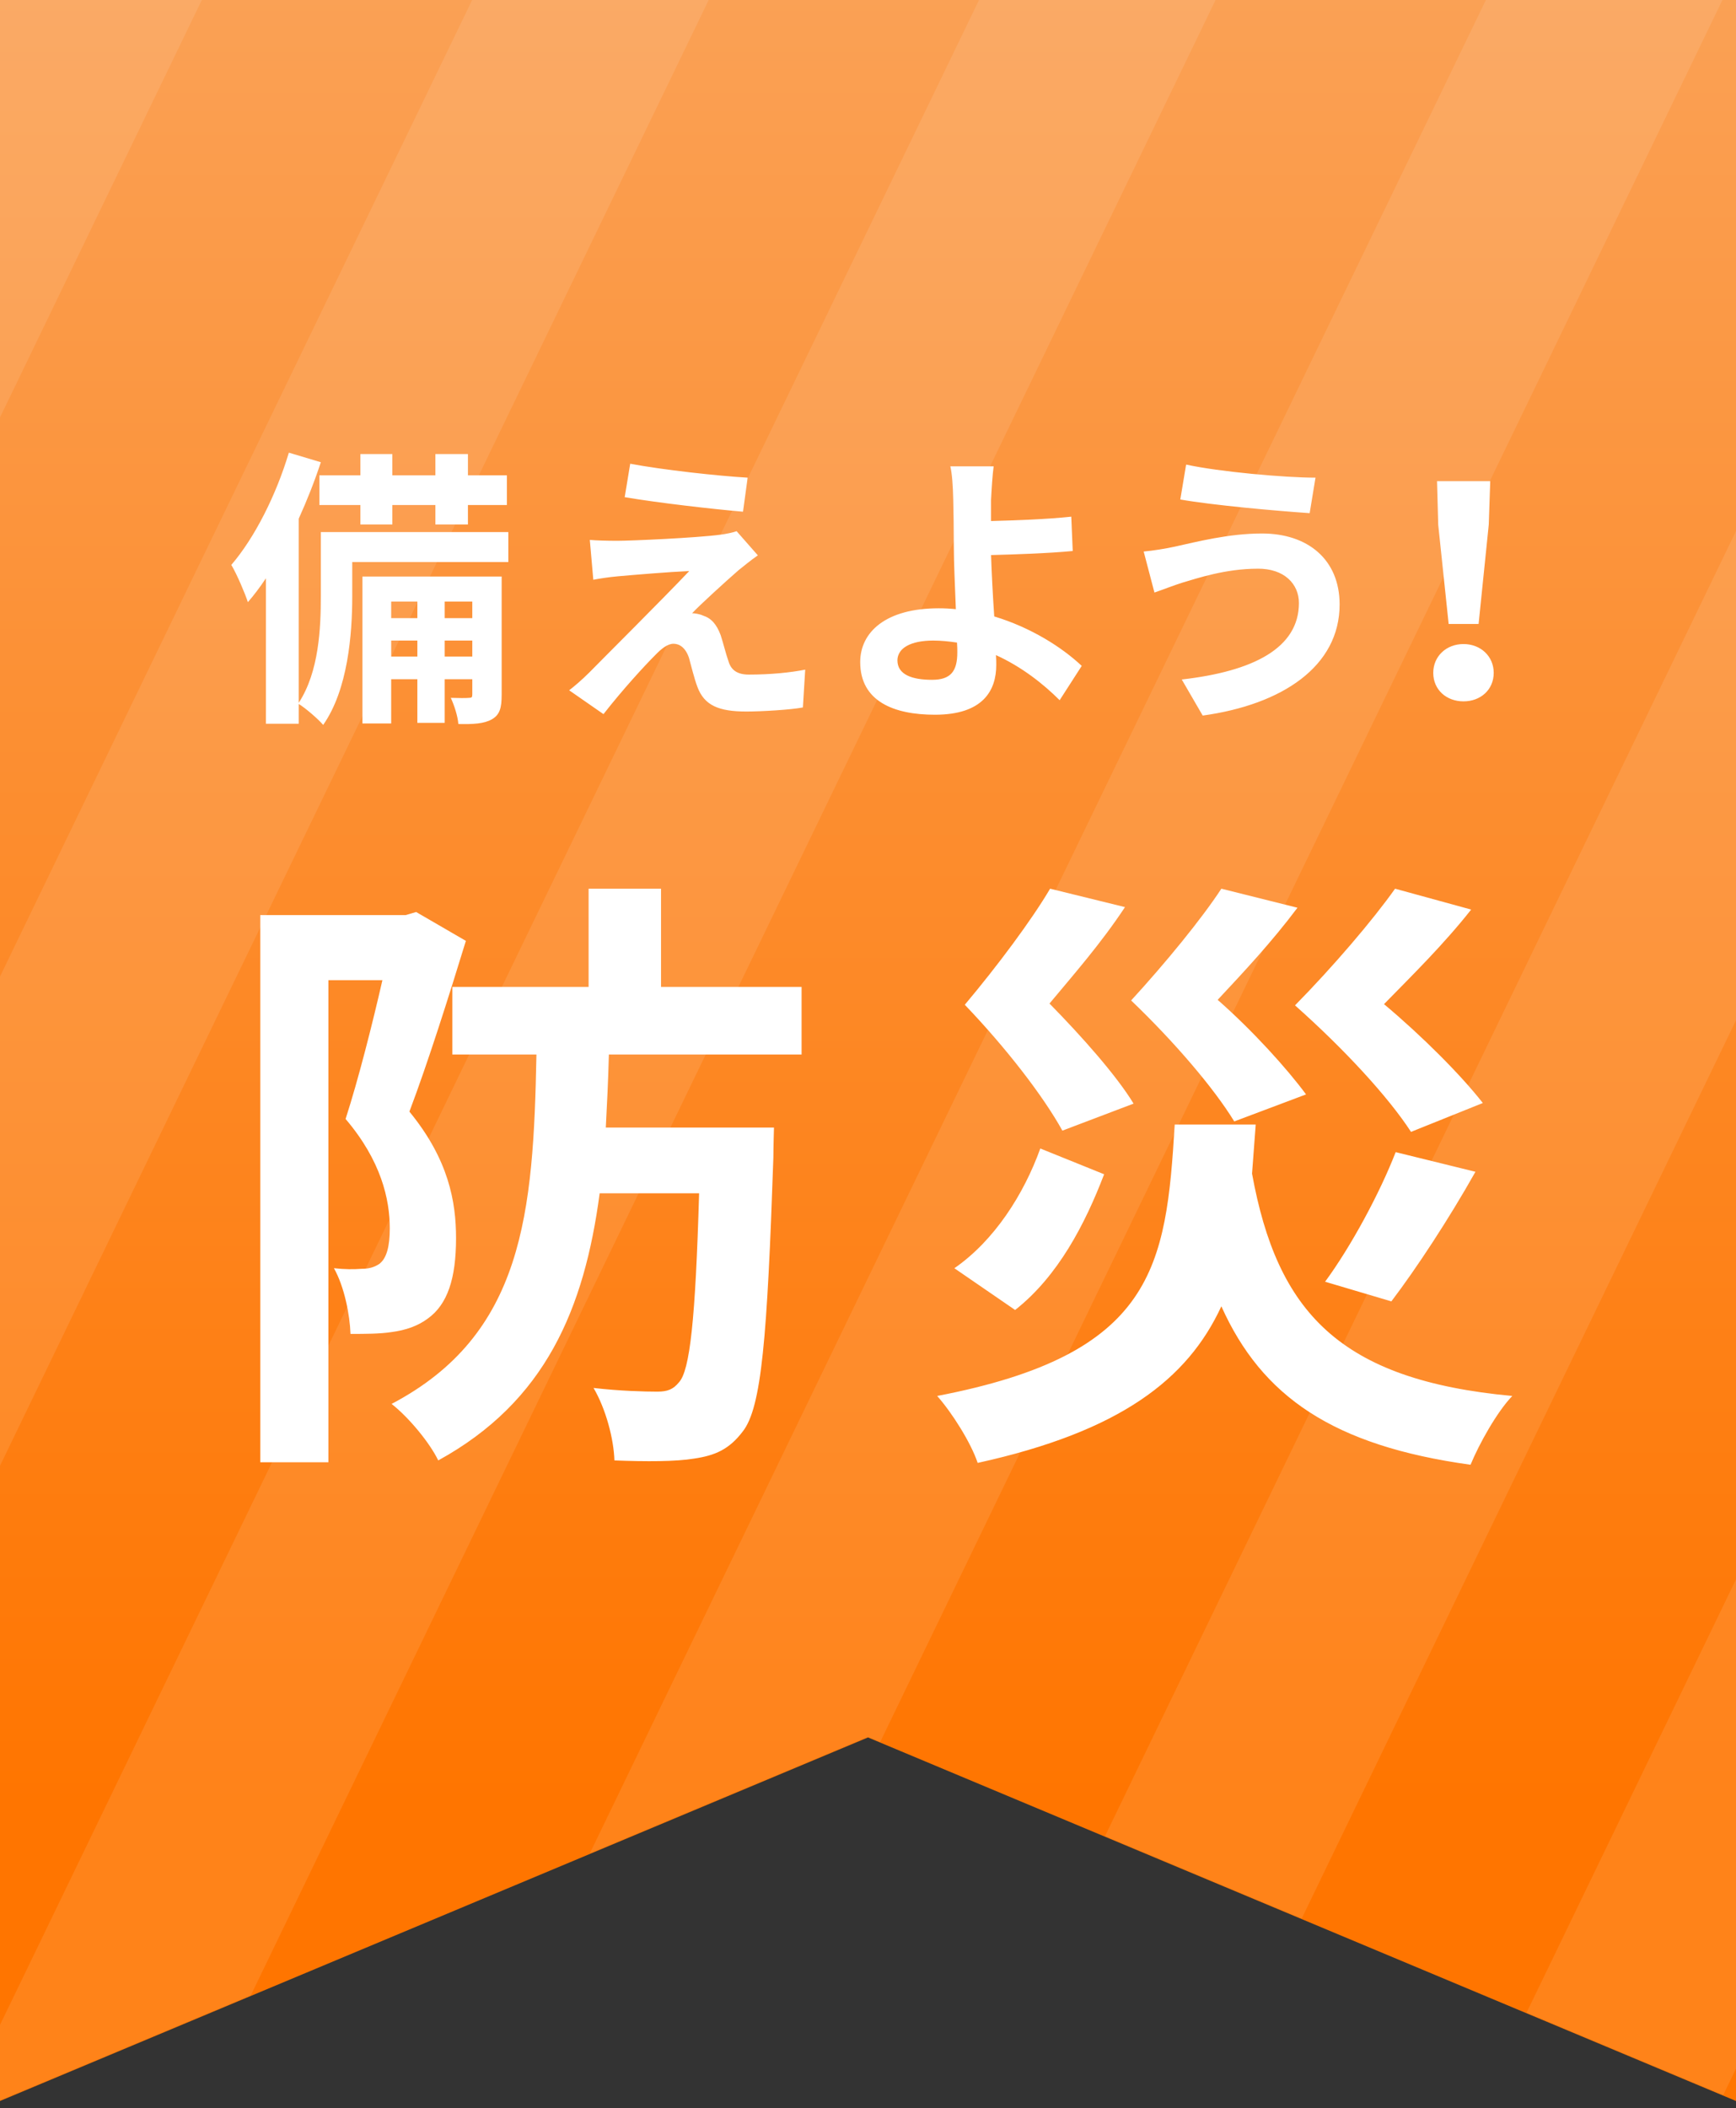
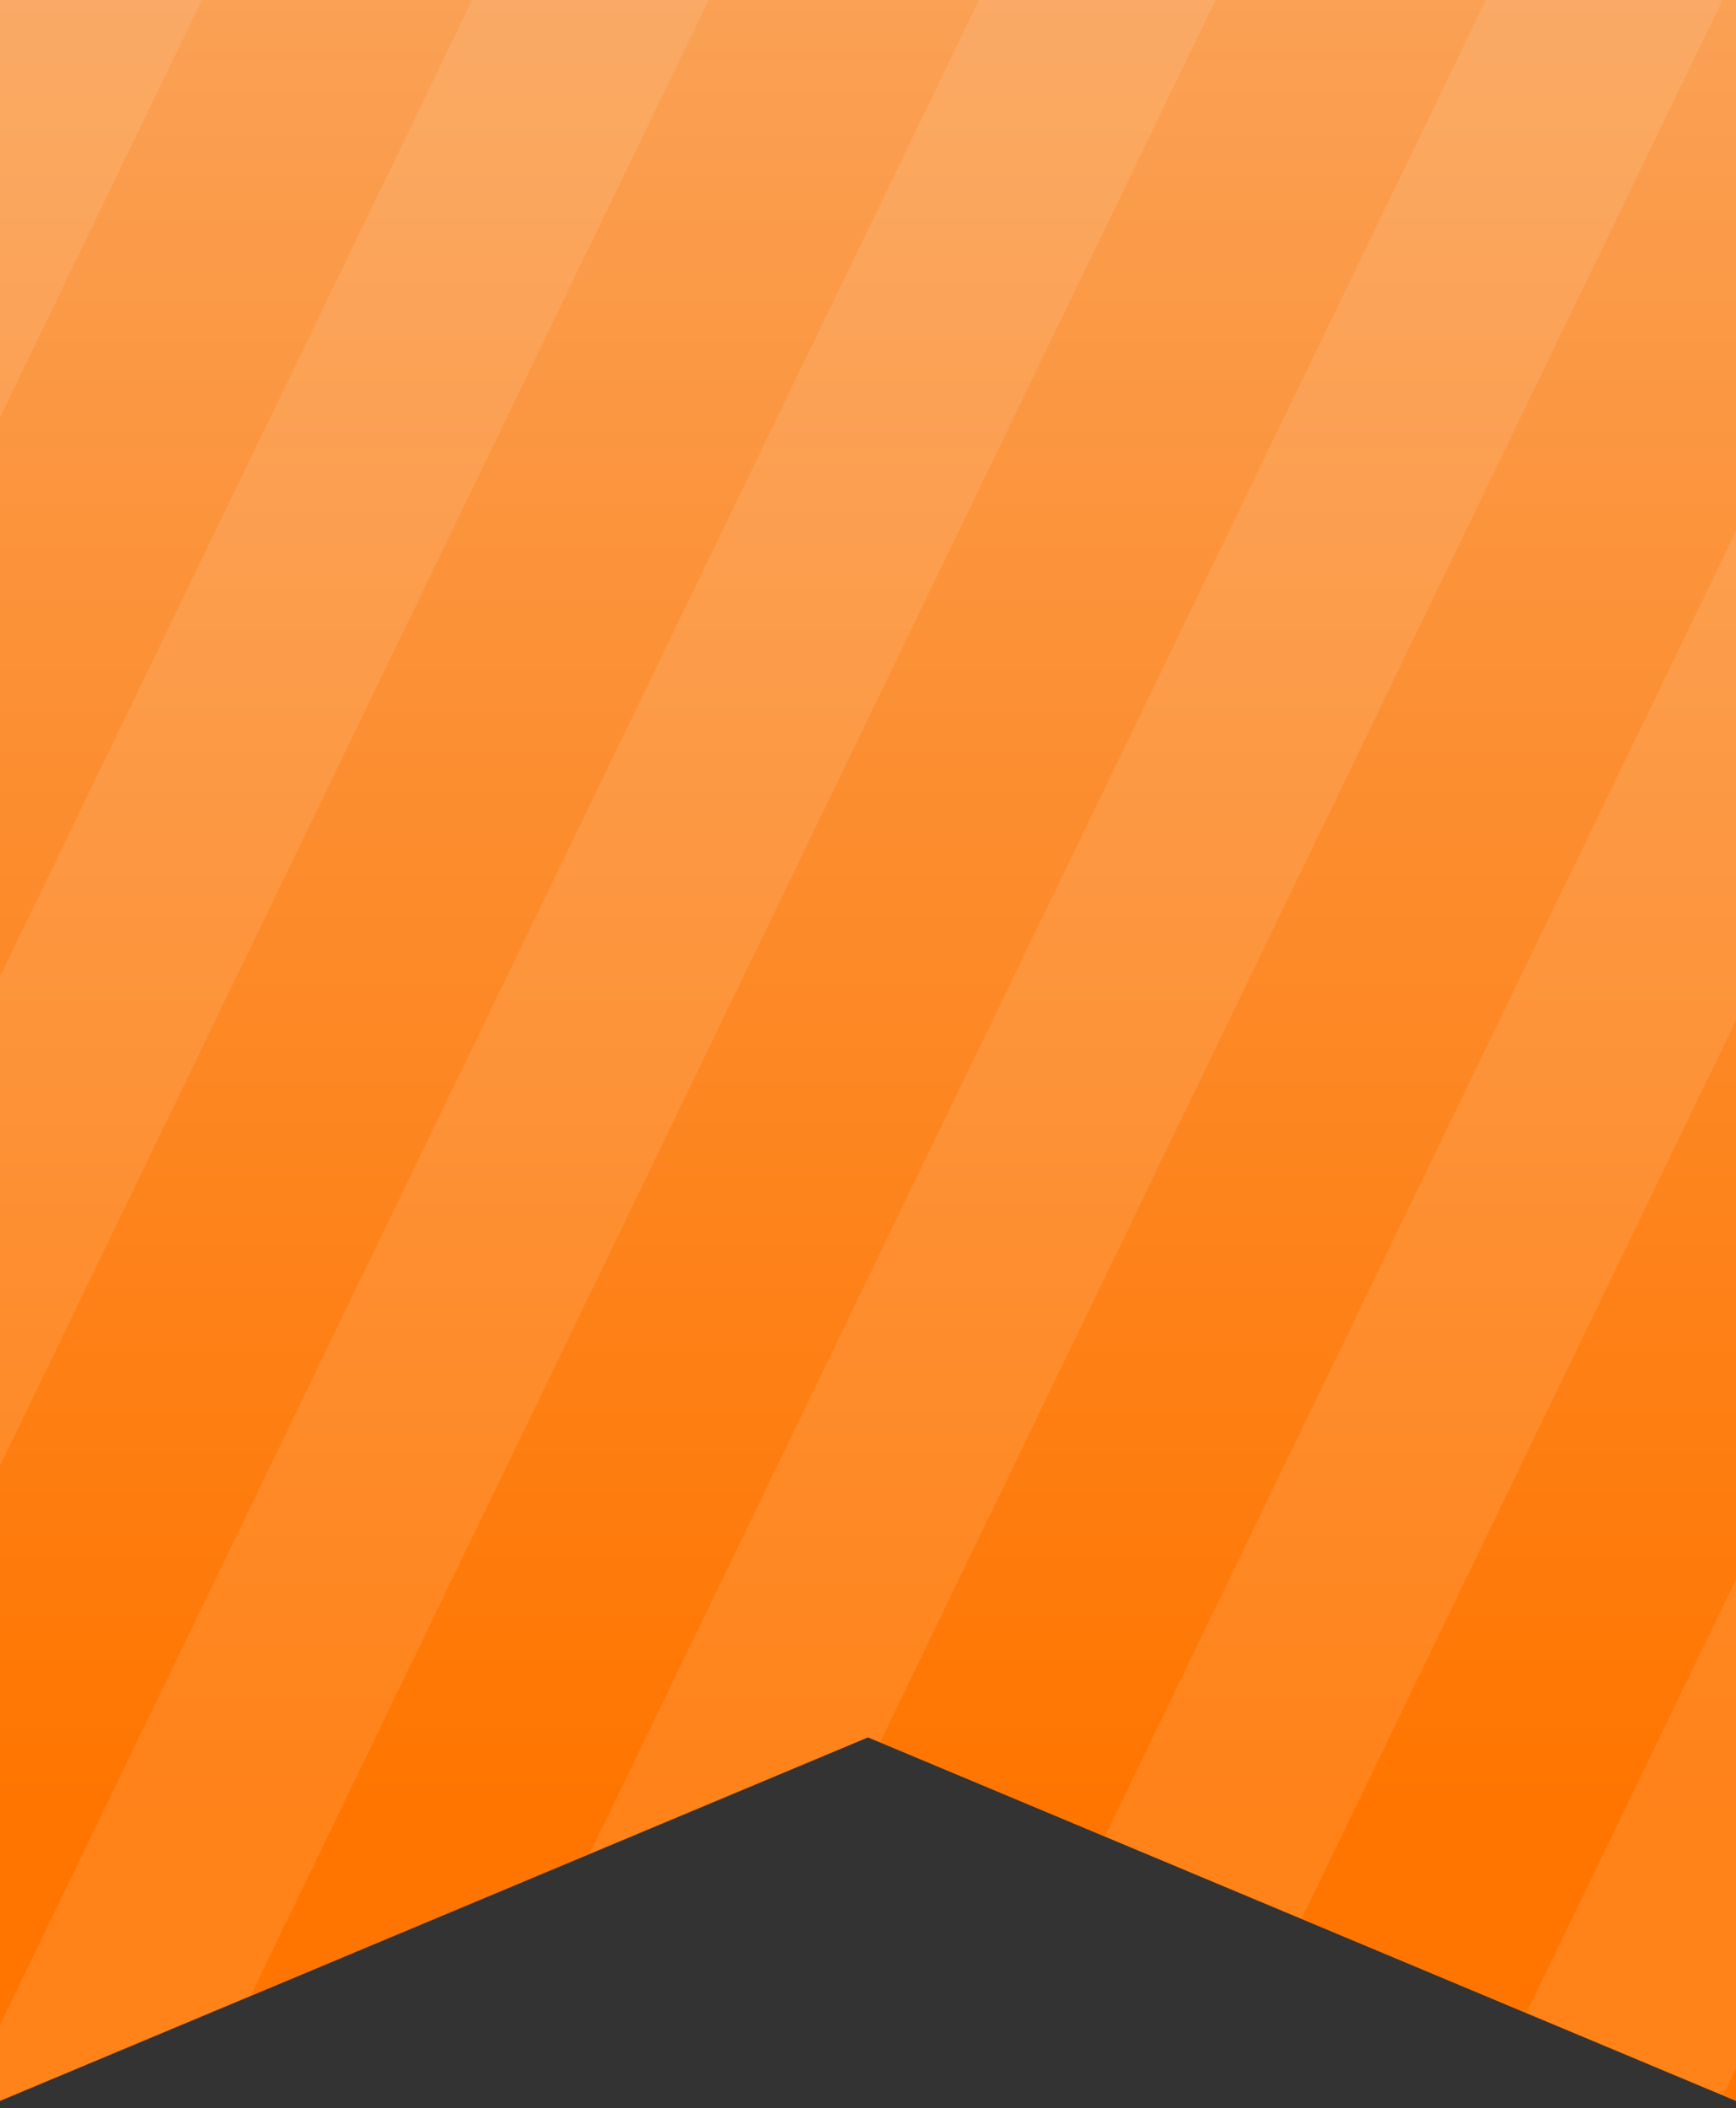
<svg xmlns="http://www.w3.org/2000/svg" width="117" height="142" viewBox="0 0 117 142">
  <rect x="0" y="0" width="117" height="142" fill="#333333" stroke="none" />
  <defs>
    <style>.cls-1{fill:url(#grad);}.cls-2,.cls-3{fill:#fff;}.cls-3{opacity:.1;}</style>
    <linearGradient id="grad" x1="58.5" y1="-10.162" x2="58.5" y2="121.435" gradientUnits="userSpaceOnUse">
      <stop offset=".009" stop-color="#faa45b" />
      <stop offset="1" stop-color="#ff7500" />
    </linearGradient>
  </defs>
  <polygon class="cls-1" points="117.015 141.525 58.5 117.031 -.015 141.525 -.015 70.763 -.015 0 58.5 0 117.015 0 117.015 70.763 117.015 141.525" />
  <path class="cls-3" d="M116.086,0l-56.767,117.343-.819-.343-18.755,7.851L100.144,0h15.942ZM81.925,0h-15.942L0,136.392v5.096l16.899-7.074L81.925,0ZM47.763,0h-15.942L0,65.778v32.954L47.763,0ZM117,139.341v-32.954l-14.121,29.19,13.257,5.55.864-1.786ZM0,28.116L13.602,0H0v28.116ZM117,68.726v-32.953l-42.53,87.913,13.257,5.55,29.273-60.509Z" />
-   <path class="cls-2" d="M34.261,37.857h-10.521v2.312c0,2.547-.294,6.289-1.959,8.66-.333-.393-1.195-1.137-1.646-1.411v1.332h-2.214v-9.796c-.392.588-.803,1.137-1.215,1.606-.176-.548-.745-1.9-1.117-2.508,1.567-1.822,3.017-4.683,3.879-7.562l2.155.646c-.411,1.254-.921,2.547-1.489,3.801v12.402c1.372-2.097,1.489-5.055,1.489-7.21v-4.291h12.637v2.019ZM24.288,32.018v-1.431h2.155v1.431h2.9v-1.431h2.194v1.431h2.625v1.998h-2.625v1.313h-2.194v-1.313h-2.9v1.313h-2.155v-1.313h-2.762v-1.998h2.762ZM33.81,46.791c0,.882-.118,1.352-.666,1.665-.529.294-1.234.334-2.253.313-.039-.528-.274-1.254-.509-1.763.549.02,1.039.02,1.234,0,.176,0,.215-.039.215-.235v-1.019h-1.861v2.938h-1.842v-2.938h-1.764v2.978h-1.939v-9.894h9.385v7.954ZM26.365,40.521v1.117h1.764v-1.117h-1.764ZM28.129,44.224v-1.077h-1.764v1.077h1.764ZM29.97,40.521v1.117h1.861v-1.117h-1.861ZM31.831,44.224v-1.077h-1.861v1.077h1.861ZM49.801,38.386c-.882.765-2.704,2.43-3.154,2.92.176,0,.529.059.725.156.568.177.921.588,1.195,1.312.176.529.353,1.273.529,1.764.176.607.607.901,1.371.901,1.489,0,2.821-.138,3.801-.333l-.156,2.547c-.804.156-2.802.274-3.801.274-1.841,0-2.841-.392-3.311-1.666-.215-.567-.431-1.469-.568-1.959-.235-.686-.646-.94-1.038-.94s-.803.313-1.254.784c-.686.686-2.136,2.253-3.468,3.957l-2.312-1.606c.353-.274.842-.686,1.352-1.195.999-1.019,4.957-4.956,6.74-6.837-1.372.059-3.684.254-4.8.353-.666.059-1.254.156-1.666.234l-.235-2.684c.451.039,1.156.059,1.861.059.921,0,5.329-.196,6.936-.411.353-.039.882-.157,1.097-.235l1.43,1.626c-.509.353-.921.705-1.273.979ZM50.389,32.175l-.313,2.293c-2.038-.177-5.662-.588-7.974-.979l.372-2.253c2.175.411,5.897.822,7.916.939ZM71.415,47.163c-1.097-1.097-2.566-2.253-4.291-3.036.02.254.02.47.02.666,0,1.704-.881,3.35-4.134,3.35-2.763,0-5.035-.9-5.035-3.546,0-2.018,1.724-3.624,5.29-3.624.392,0,.784.02,1.156.059-.059-1.509-.137-3.174-.137-4.193,0-1.175-.02-2.331-.039-3.154-.02-.96-.079-1.782-.196-2.272h2.919c-.078.568-.137,1.509-.176,2.272v1.411c1.528-.039,3.801-.118,5.408-.294l.098,2.312c-1.626.157-3.938.235-5.505.274.039,1.176.118,2.704.215,4.134,2.469.745,4.565,2.077,5.897,3.331l-1.489,2.312ZM64.499,43.284c-.509-.078-1.058-.137-1.606-.137-1.509,0-2.41.509-2.41,1.332,0,.96.979,1.312,2.332,1.312,1.254,0,1.704-.568,1.704-1.842,0-.176,0-.411-.02-.666ZM84.741,38.307c-2.135,0-4.056.646-5.055.94-.568.177-1.312.471-1.881.666l-.725-2.763c.646-.059,1.489-.195,2.116-.333,1.43-.313,3.605-.882,5.858-.882,3.076,0,5.231,1.744,5.231,4.781,0,4.153-3.84,6.739-9.228,7.484l-1.411-2.43c4.82-.549,7.896-2.116,7.896-5.153,0-1.273-.979-2.331-2.802-2.312ZM88.659,32.175l-.392,2.391c-2.273-.156-6.485-.529-8.719-.921l.392-2.351c2.253.489,6.661.881,8.718.881ZM96.596,45.321c0-1.116.882-1.939,2.038-1.939s2.037.823,2.037,1.939c0,1.137-.881,1.921-2.037,1.921s-2.038-.784-2.038-1.921ZM96.93,35.33l-.079-2.92h3.585l-.098,2.92-.686,6.7h-2.018l-.705-6.7ZM31.398,63.376c-1.117,3.641-2.565,8.232-3.806,11.5,2.647,3.227,3.144,6.081,3.144,8.521,0,2.73-.579,4.468-1.903,5.419-.662.496-1.489.786-2.44.91-.786.124-1.779.124-2.771.124-.042-1.282-.414-3.186-1.117-4.426.745.082,1.324.082,1.862.041.455,0,.827-.083,1.199-.331.497-.372.704-1.199.704-2.399,0-1.944-.58-4.55-2.979-7.363.869-2.688,1.82-6.453,2.482-9.349h-3.64v32.473h-4.592v-36.857h9.804l.703-.207,3.351,1.944ZM41.036,71.029c-.042,1.695-.124,3.351-.207,4.922h11.334s-.041,1.407-.041,2.027c-.414,12.079-.786,16.836-2.068,18.449-.91,1.2-1.861,1.613-3.268,1.82-1.241.207-3.227.207-5.377.124-.042-1.447-.579-3.475-1.407-4.881,1.779.207,3.475.248,4.302.248.703,0,1.076-.166,1.448-.62.745-.786,1.117-4.22,1.365-12.741h-6.702c-1.034,7.776-3.64,14.023-10.879,17.994-.579-1.199-1.985-2.896-3.144-3.806,8.894-4.674,9.556-12.823,9.762-23.537h-5.667v-4.551h9.183v-6.618h4.881v6.618h9.473v4.551h-12.989ZM84.631,75.745c-.083,1.158-.166,2.233-.248,3.309,1.696,9.308,5.874,13.899,17.539,14.975-1.034,1.076-2.233,3.227-2.813,4.634-9.266-1.282-14.064-4.592-16.794-10.673-2.275,4.923-6.826,8.438-16.423,10.549-.455-1.365-1.737-3.393-2.73-4.51,14.644-2.812,15.43-8.687,16.009-18.283h5.46ZM74.414,79.096c-1.282,3.351-3.103,6.866-5.998,9.142l-4.095-2.812c2.689-1.861,4.674-4.964,5.792-8.066l4.302,1.737ZM71.601,76.158c-1.283-2.316-3.765-5.543-6.578-8.479,2.192-2.606,4.509-5.709,5.75-7.818l5.047,1.24c-1.613,2.441-3.434,4.51-5.088,6.495,2.192,2.233,4.509,4.84,5.667,6.742l-4.798,1.82ZM83.184,75.538c-1.365-2.234-4.013-5.337-6.95-8.149,2.316-2.523,4.757-5.502,6.081-7.528l5.129,1.282c-1.737,2.316-3.599,4.302-5.378,6.205,2.358,2.068,4.675,4.633,5.957,6.37l-4.84,1.82ZM95.097,76.241c-1.531-2.358-4.509-5.585-7.818-8.521,2.564-2.606,5.253-5.75,6.743-7.859l5.129,1.406c-1.861,2.357-3.971,4.426-5.874,6.37,2.565,2.151,5.171,4.757,6.66,6.66l-4.84,1.944ZM89.306,86.335c1.737-2.358,3.682-5.957,4.757-8.729l5.377,1.323c-1.82,3.227-3.971,6.495-5.667,8.729l-4.468-1.323Z" />
</svg>